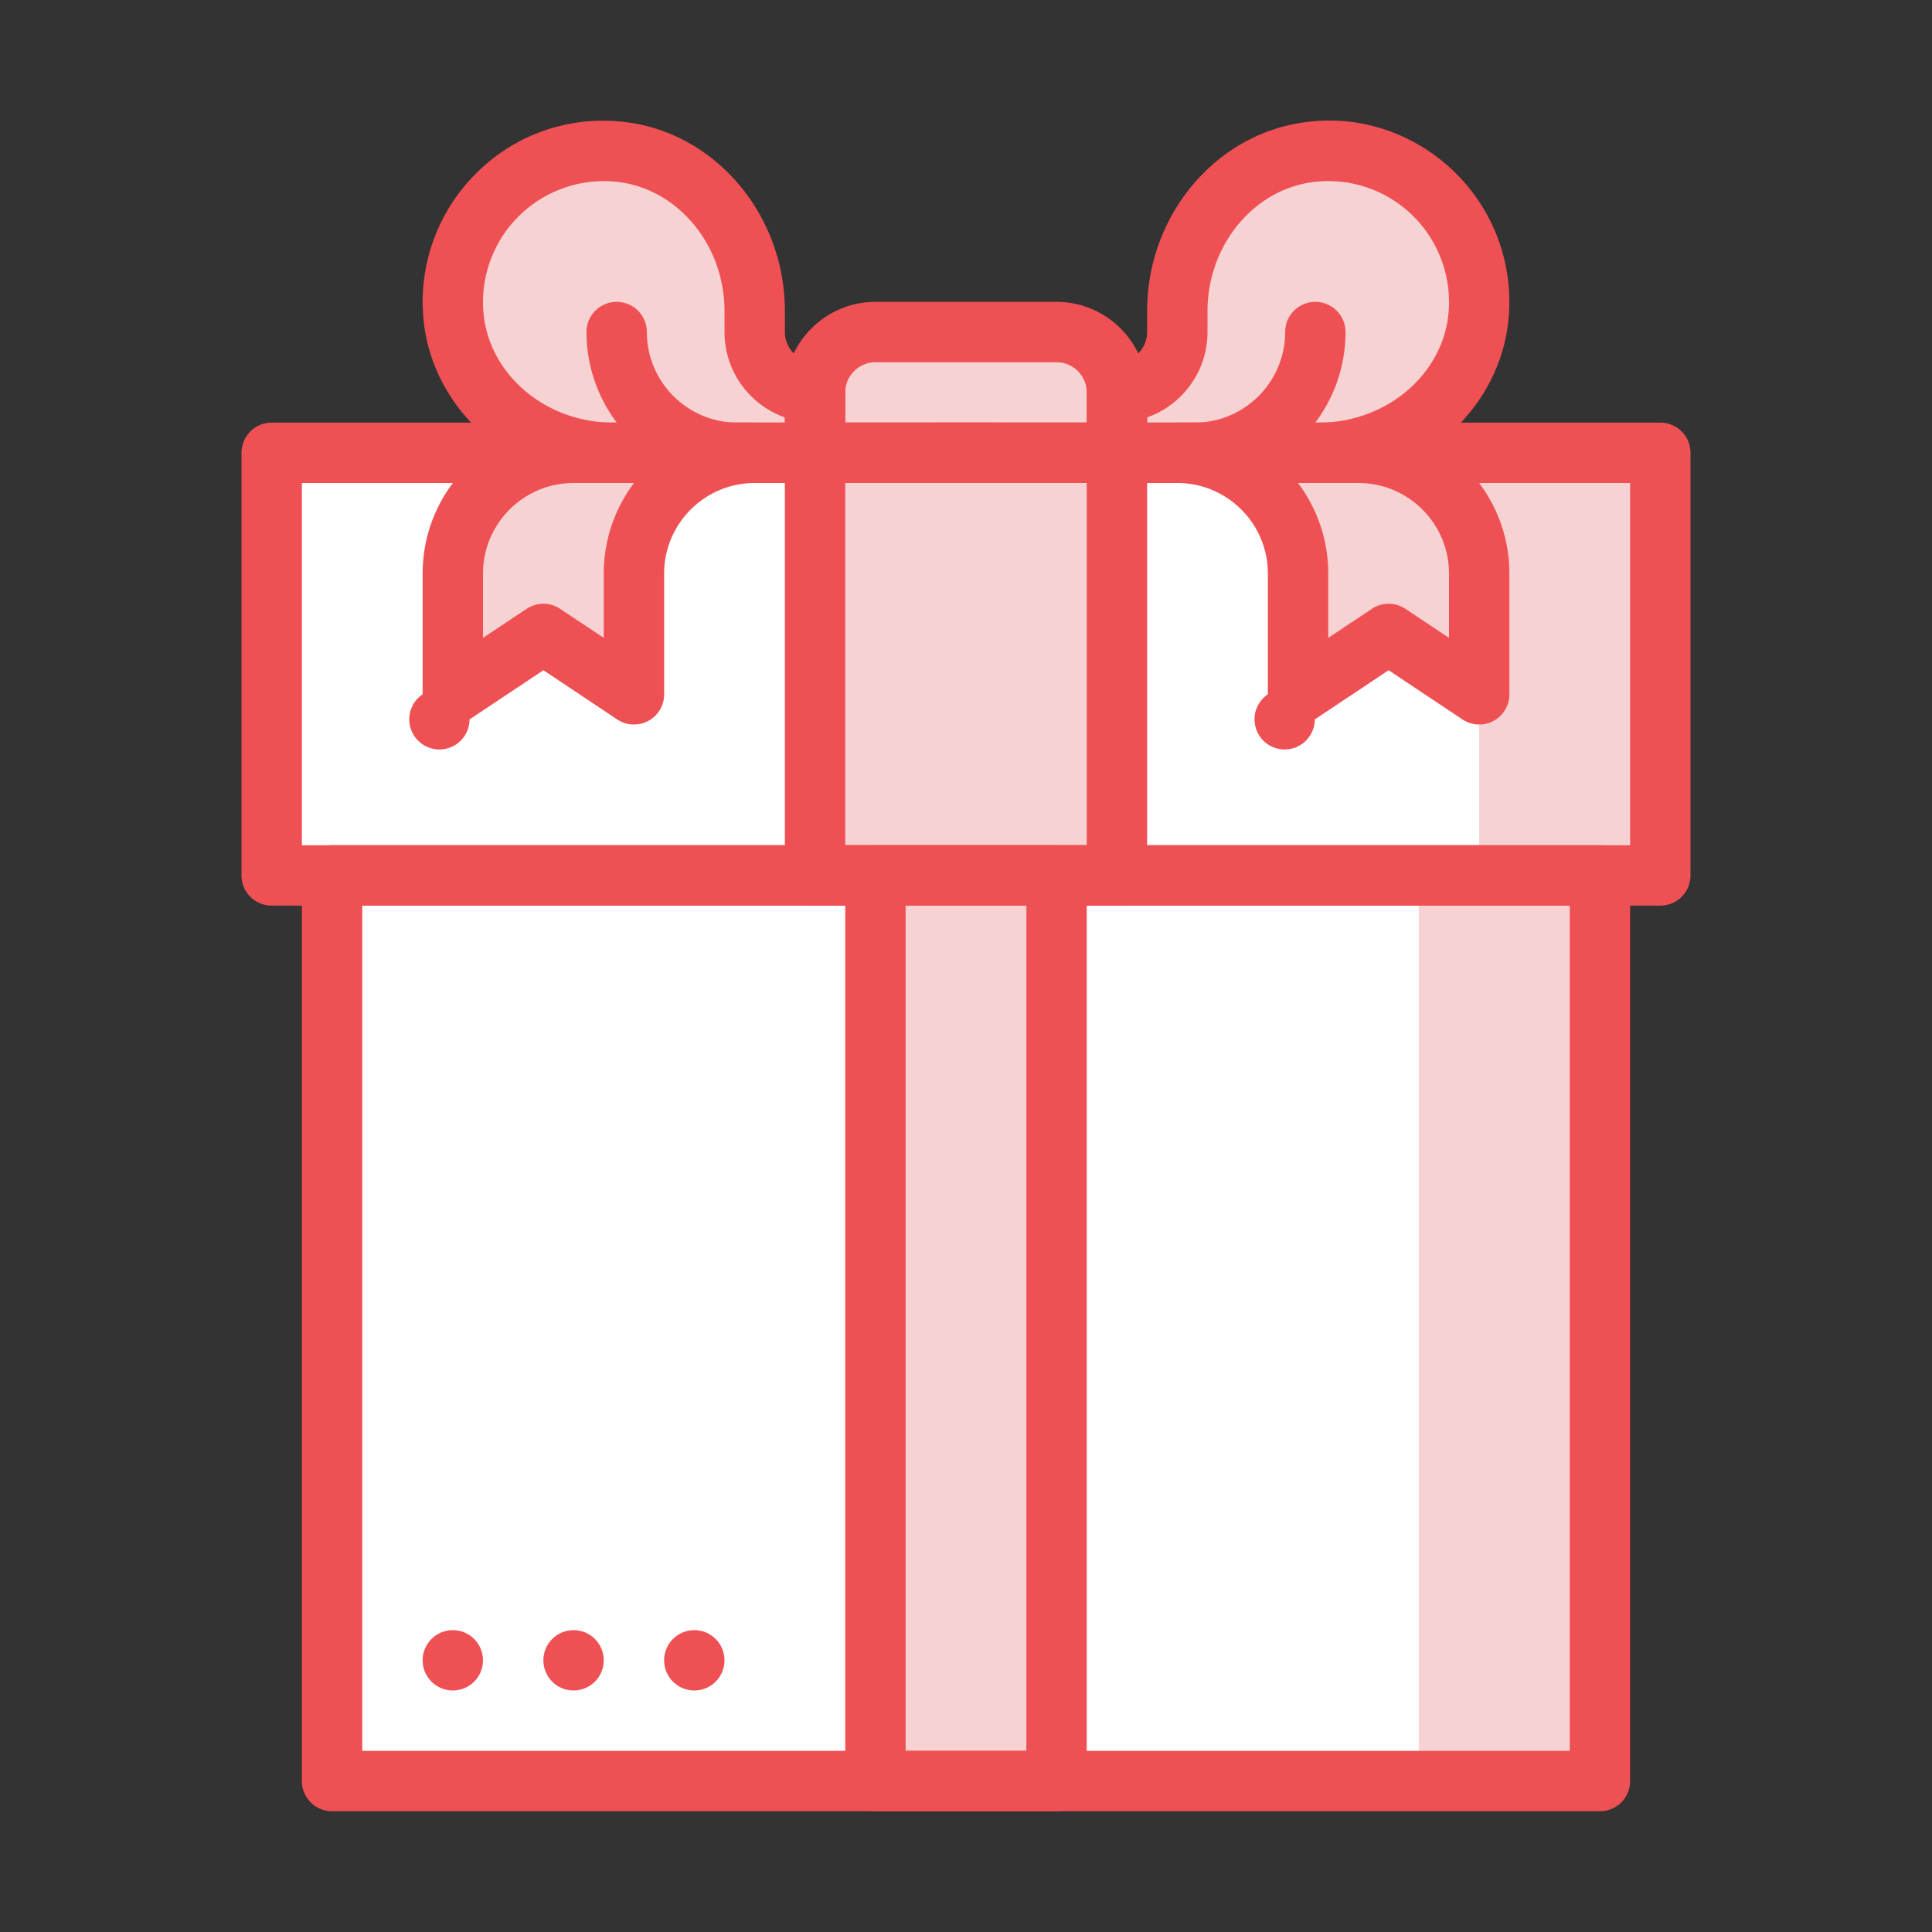
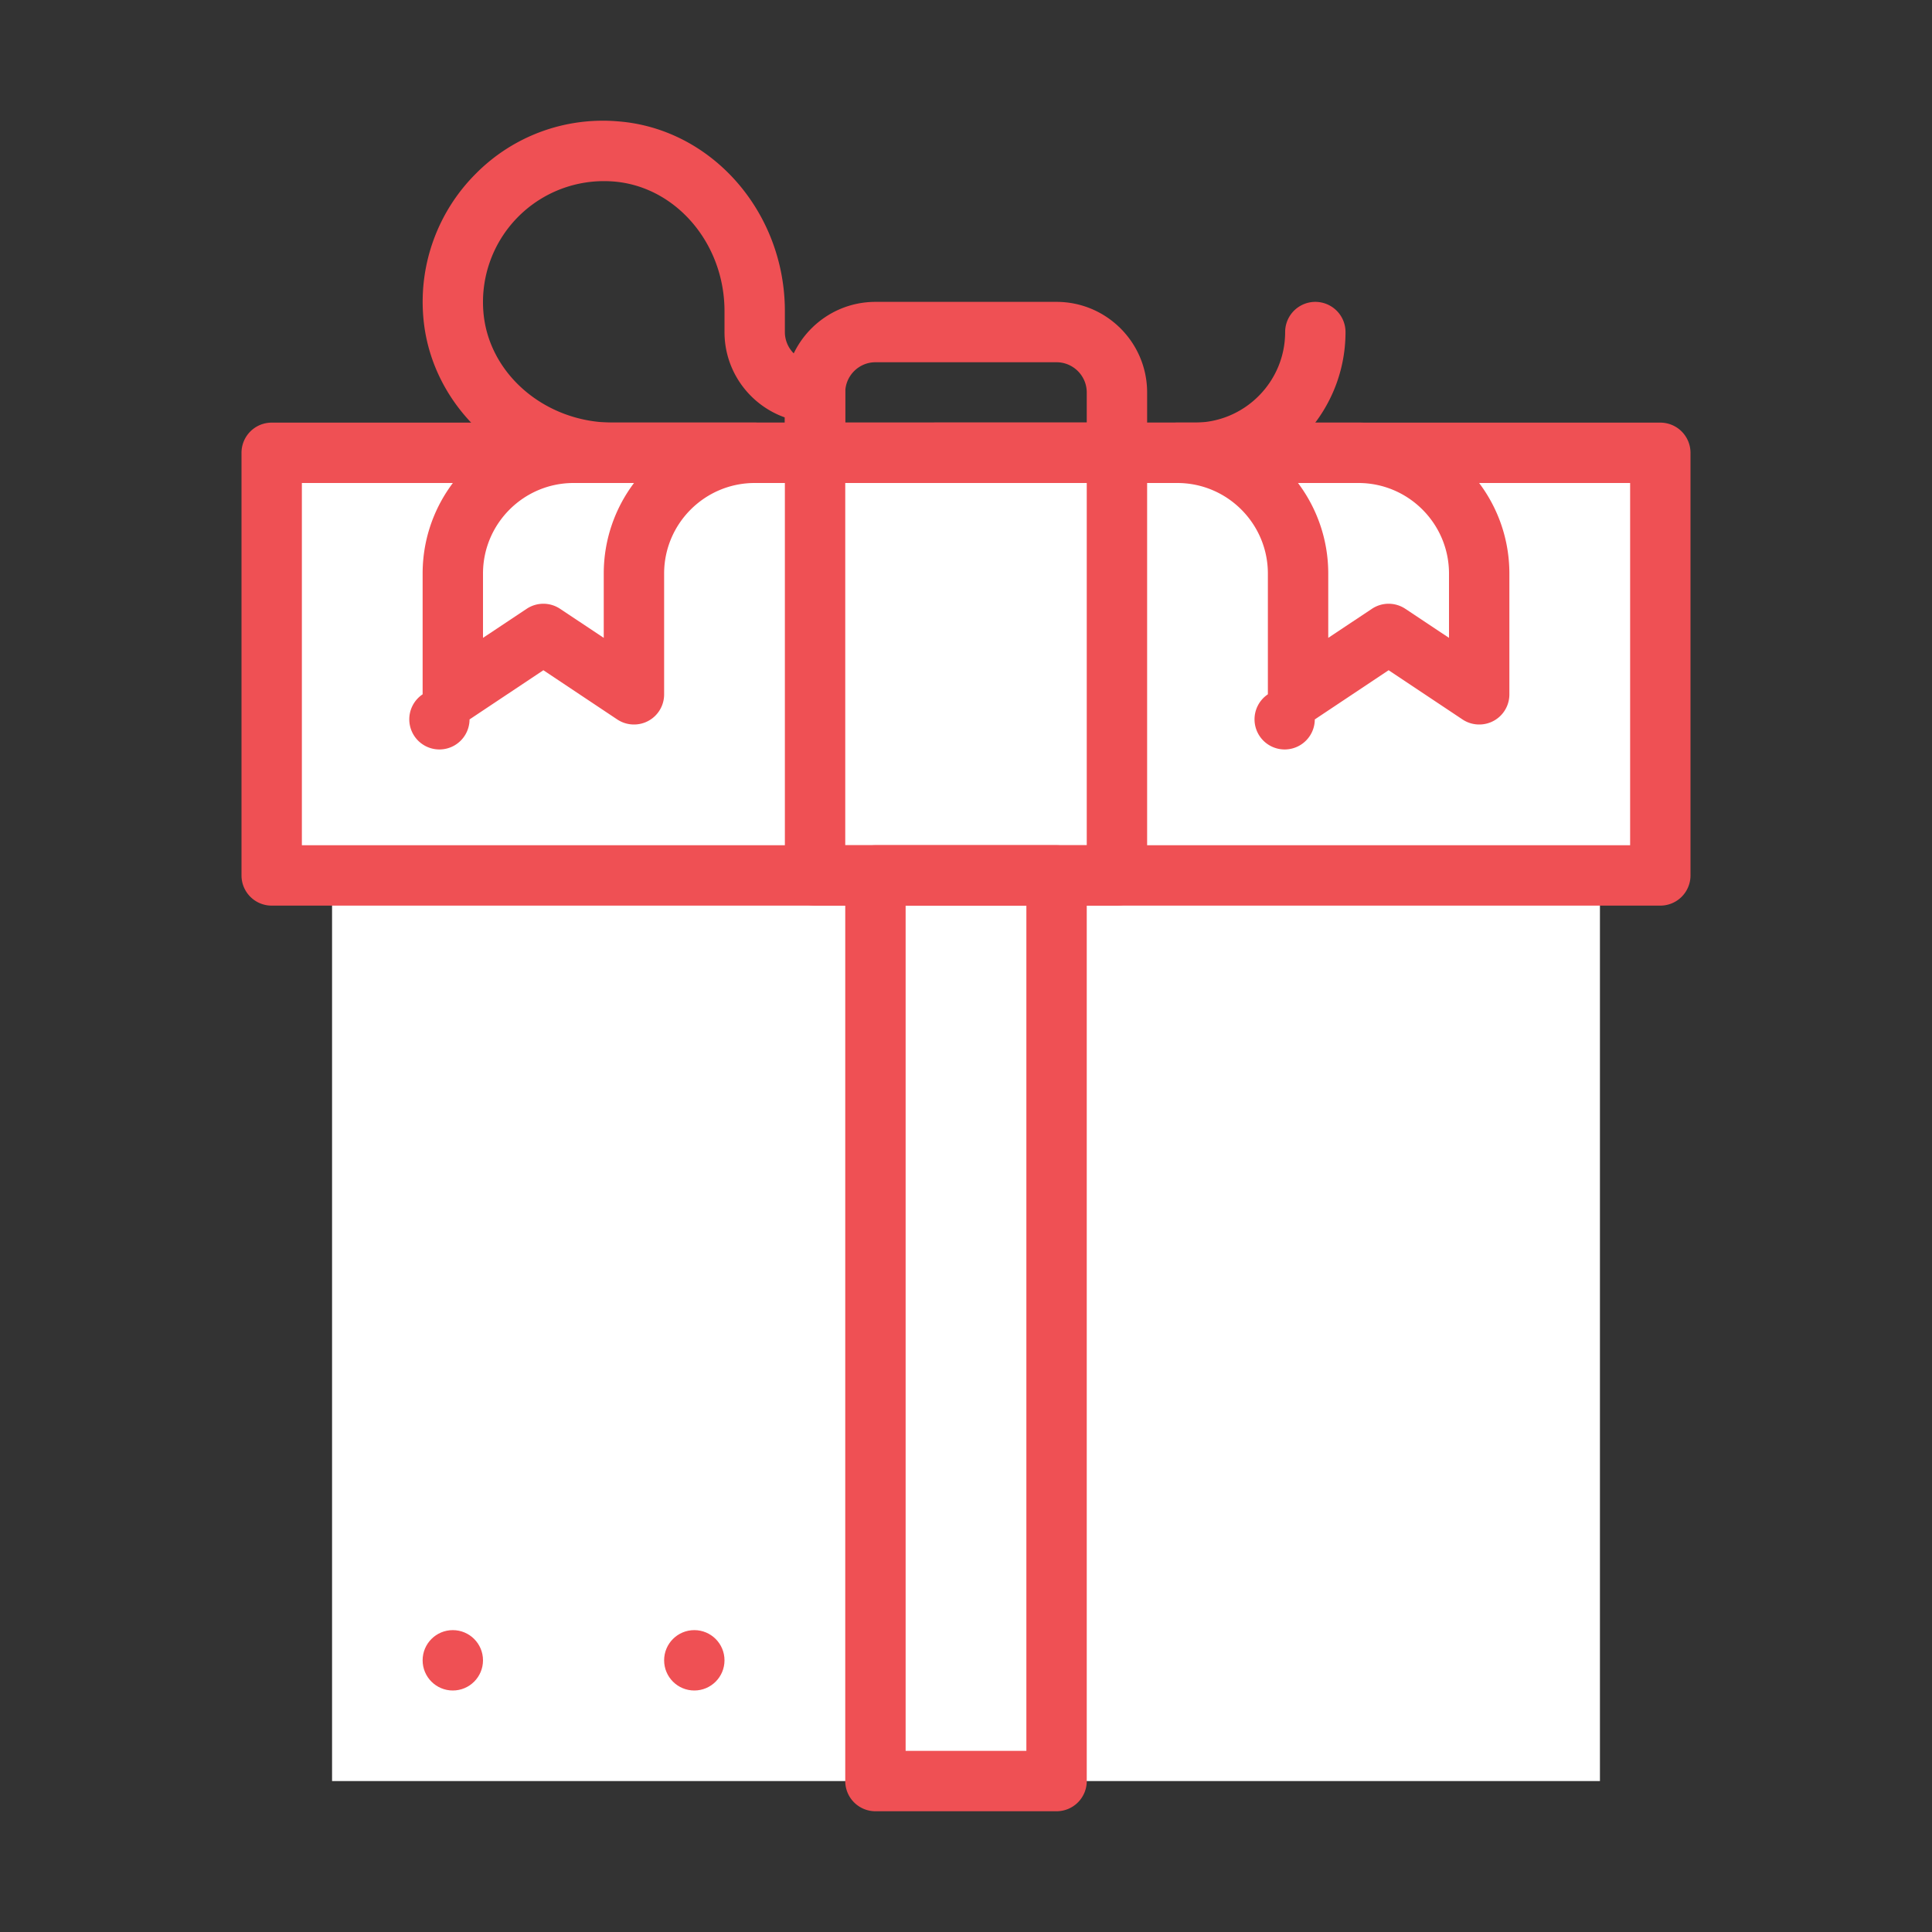
<svg xmlns="http://www.w3.org/2000/svg" id="Layer_1" x="0" y="0" version="1.1" viewBox="0 0 32 32" xml:space="preserve">
  <rect x="0" y="0" width="32" height="32" fill="#333333" stroke="none" />
  <path fill="#fff" d="M5.5 14.5h21v15h-21zM4.5 7.5h23v7h-23z" />
-   <path fill="#f7d2d2" d="M24.5 7.5v7h-1v15h3v-15h1v-7zM18.5 7.5h-5v-1a1 1 0 011-1h3a1 1 0 011 1v1zM21.802 2.508C20.474 2.61 19.5 3.822 19.5 5.154V5.5a1 1 0 01-1 1v1h3.346c1.332 0 2.544-.974 2.646-2.302a2.499 2.499 0 00-2.69-2.69zM10.198 2.508c1.328.102 2.302 1.314 2.302 2.646V5.5a1 1 0 001 1v1h-3.346c-1.332 0-2.544-.974-2.646-2.302a2.499 2.499 0 012.69-2.69zM12.5 7.5h-3a2 2 0 00-2 2v2l1.5-1 1.5 1v-2a2 2 0 012-2z" />
-   <path fill="#f7d2d2" d="M19.5 7.5h3a2 2 0 012 2v2l-1.5-1-1.5 1v-2a2 2 0 00-2-2zM13.5 7.5h5v7h-5zM14.5 14.5h3v15h-3z" />
-   <path fill="#ef5054" d="M26.5 30h-21a.5.5 0 0 1-.5-.5v-15a.5.5 0 0 1 .5-.5h21a.5.5 0 0 1 .5.5v15a.5.5 0 0 1-.5.5zM6 29h20V15H6v14z" />
  <path fill="#ef5054" d="M27.5 15h-23a.5.5 0 0 1-.5-.5v-7a.5.5 0 0 1 .5-.5h23a.5.5 0 0 1 .5.5v7a.5.5 0 0 1-.5.5zM5 14h22V8H5v6z" />
  <path fill="#ef5054" d="M18.5 8h-5a.5.5 0 0 1-.5-.5v-1c0-.827.673-1.5 1.5-1.5h3c.827 0 1.5.673 1.5 1.5v1a.5.5 0 0 1-.5.5zM14 7h4v-.5c0-.275-.225-.5-.5-.5h-3c-.275 0-.5.225-.5.5V7z" />
  <path fill="#ef5054" d="M19.786 8H15.5a.5.5 0 0 1 0-1h4.286c.827 0 1.5-.673 1.5-1.5a.5.5 0 0 1 1 0c0 1.379-1.121 2.5-2.5 2.5z" />
-   <path fill="#ef5054" d="M21.847 8H18.5a.5.5 0 01-.5-.5v-1a.5.5 0 01.5-.5c.275 0 .5-.225.5-.5v-.347c0-1.644 1.214-3.024 2.764-3.144.872-.081 1.737.249 2.357.869s.938 1.479.869 2.357C24.871 6.786 23.49 8 21.847 8zM19 7h2.847c1.124 0 2.067-.809 2.147-1.84a2.006 2.006 0 00-.58-1.574 1.994 1.994 0 00-1.574-.58C20.809 3.086 20 4.029 20 5.153V5.5c0 .652-.418 1.208-1 1.414V7zM16.5 8h-4.286a2.502 2.502 0 01-2.5-2.5.5.5 0 011 0c0 .827.673 1.5 1.5 1.5H16.5a.5.5 0 010 1z" />
  <path fill="#ef5054" d="M13.5 8h-3.347C8.51 8 7.129 6.786 7.01 5.236a2.997 2.997 0 0 1 .869-2.357 2.957 2.957 0 0 1 2.357-.869C11.786 2.129 13 3.51 13 5.153V5.5c0 .275.225.5.5.5a.5.5 0 0 1 .5.5v1a.5.5 0 0 1-.5.5zm-3.496-5a2.003 2.003 0 0 0-1.998 2.16C8.086 6.191 9.029 7 10.153 7H13v-.086c-.582-.206-1-.762-1-1.414v-.347c0-1.124-.809-2.067-1.84-2.147A2.053 2.053 0 0 0 10.004 3z" />
  <path fill="#ef5054" d="M10.5 12a.498.498 0 01-.277-.084L9 11.101l-1.223.815A.499.499 0 117 11.5v-2C7 8.121 8.121 7 9.5 7h3a.5.5 0 010 1c-.827 0-1.5.673-1.5 1.5v2a.498.498 0 01-.5.5zM9 10c.097 0 .193.028.277.084l.723.481V9.5c0-.563.187-1.082.501-1.5H9.5C8.673 8 8 8.673 8 9.5v1.065l.723-.481A.498.498 0 019 10zM24.5 12a.498.498 0 01-.277-.084L23 11.101l-1.223.815A.499.499 0 1121 11.5v-2c0-.827-.673-1.5-1.5-1.5a.5.5 0 010-1h3C23.879 7 25 8.121 25 9.5v2a.498.498 0 01-.5.5zM23 10c.097 0 .193.028.277.084l.723.481V9.5c0-.827-.673-1.5-1.5-1.5h-1.001c.314.418.501.938.501 1.5v1.065l.723-.481A.498.498 0 0123 10z" />
  <path fill="#ef5054" d="M18.5 15h-5a.5.5 0 0 1-.5-.5v-7a.5.5 0 0 1 .5-.5h5a.5.5 0 0 1 .5.5v7a.5.5 0 0 1-.5.5zM14 14h4V8h-4v6z" />
  <path fill="#ef5054" d="M17.5 30h-3a.5.5 0 0 1-.5-.5v-15a.5.5 0 0 1 .5-.5h3a.5.5 0 0 1 .5.5v15a.5.5 0 0 1-.5.5zM15 29h2V15h-2v14z" />
  <circle cx="7.5" cy="27.5" r=".5" fill="#ef5054" />
-   <circle cx="9.5" cy="27.5" r=".5" fill="#ef5054" />
  <circle cx="11.5" cy="27.5" r=".5" fill="#ef5054" />
</svg>